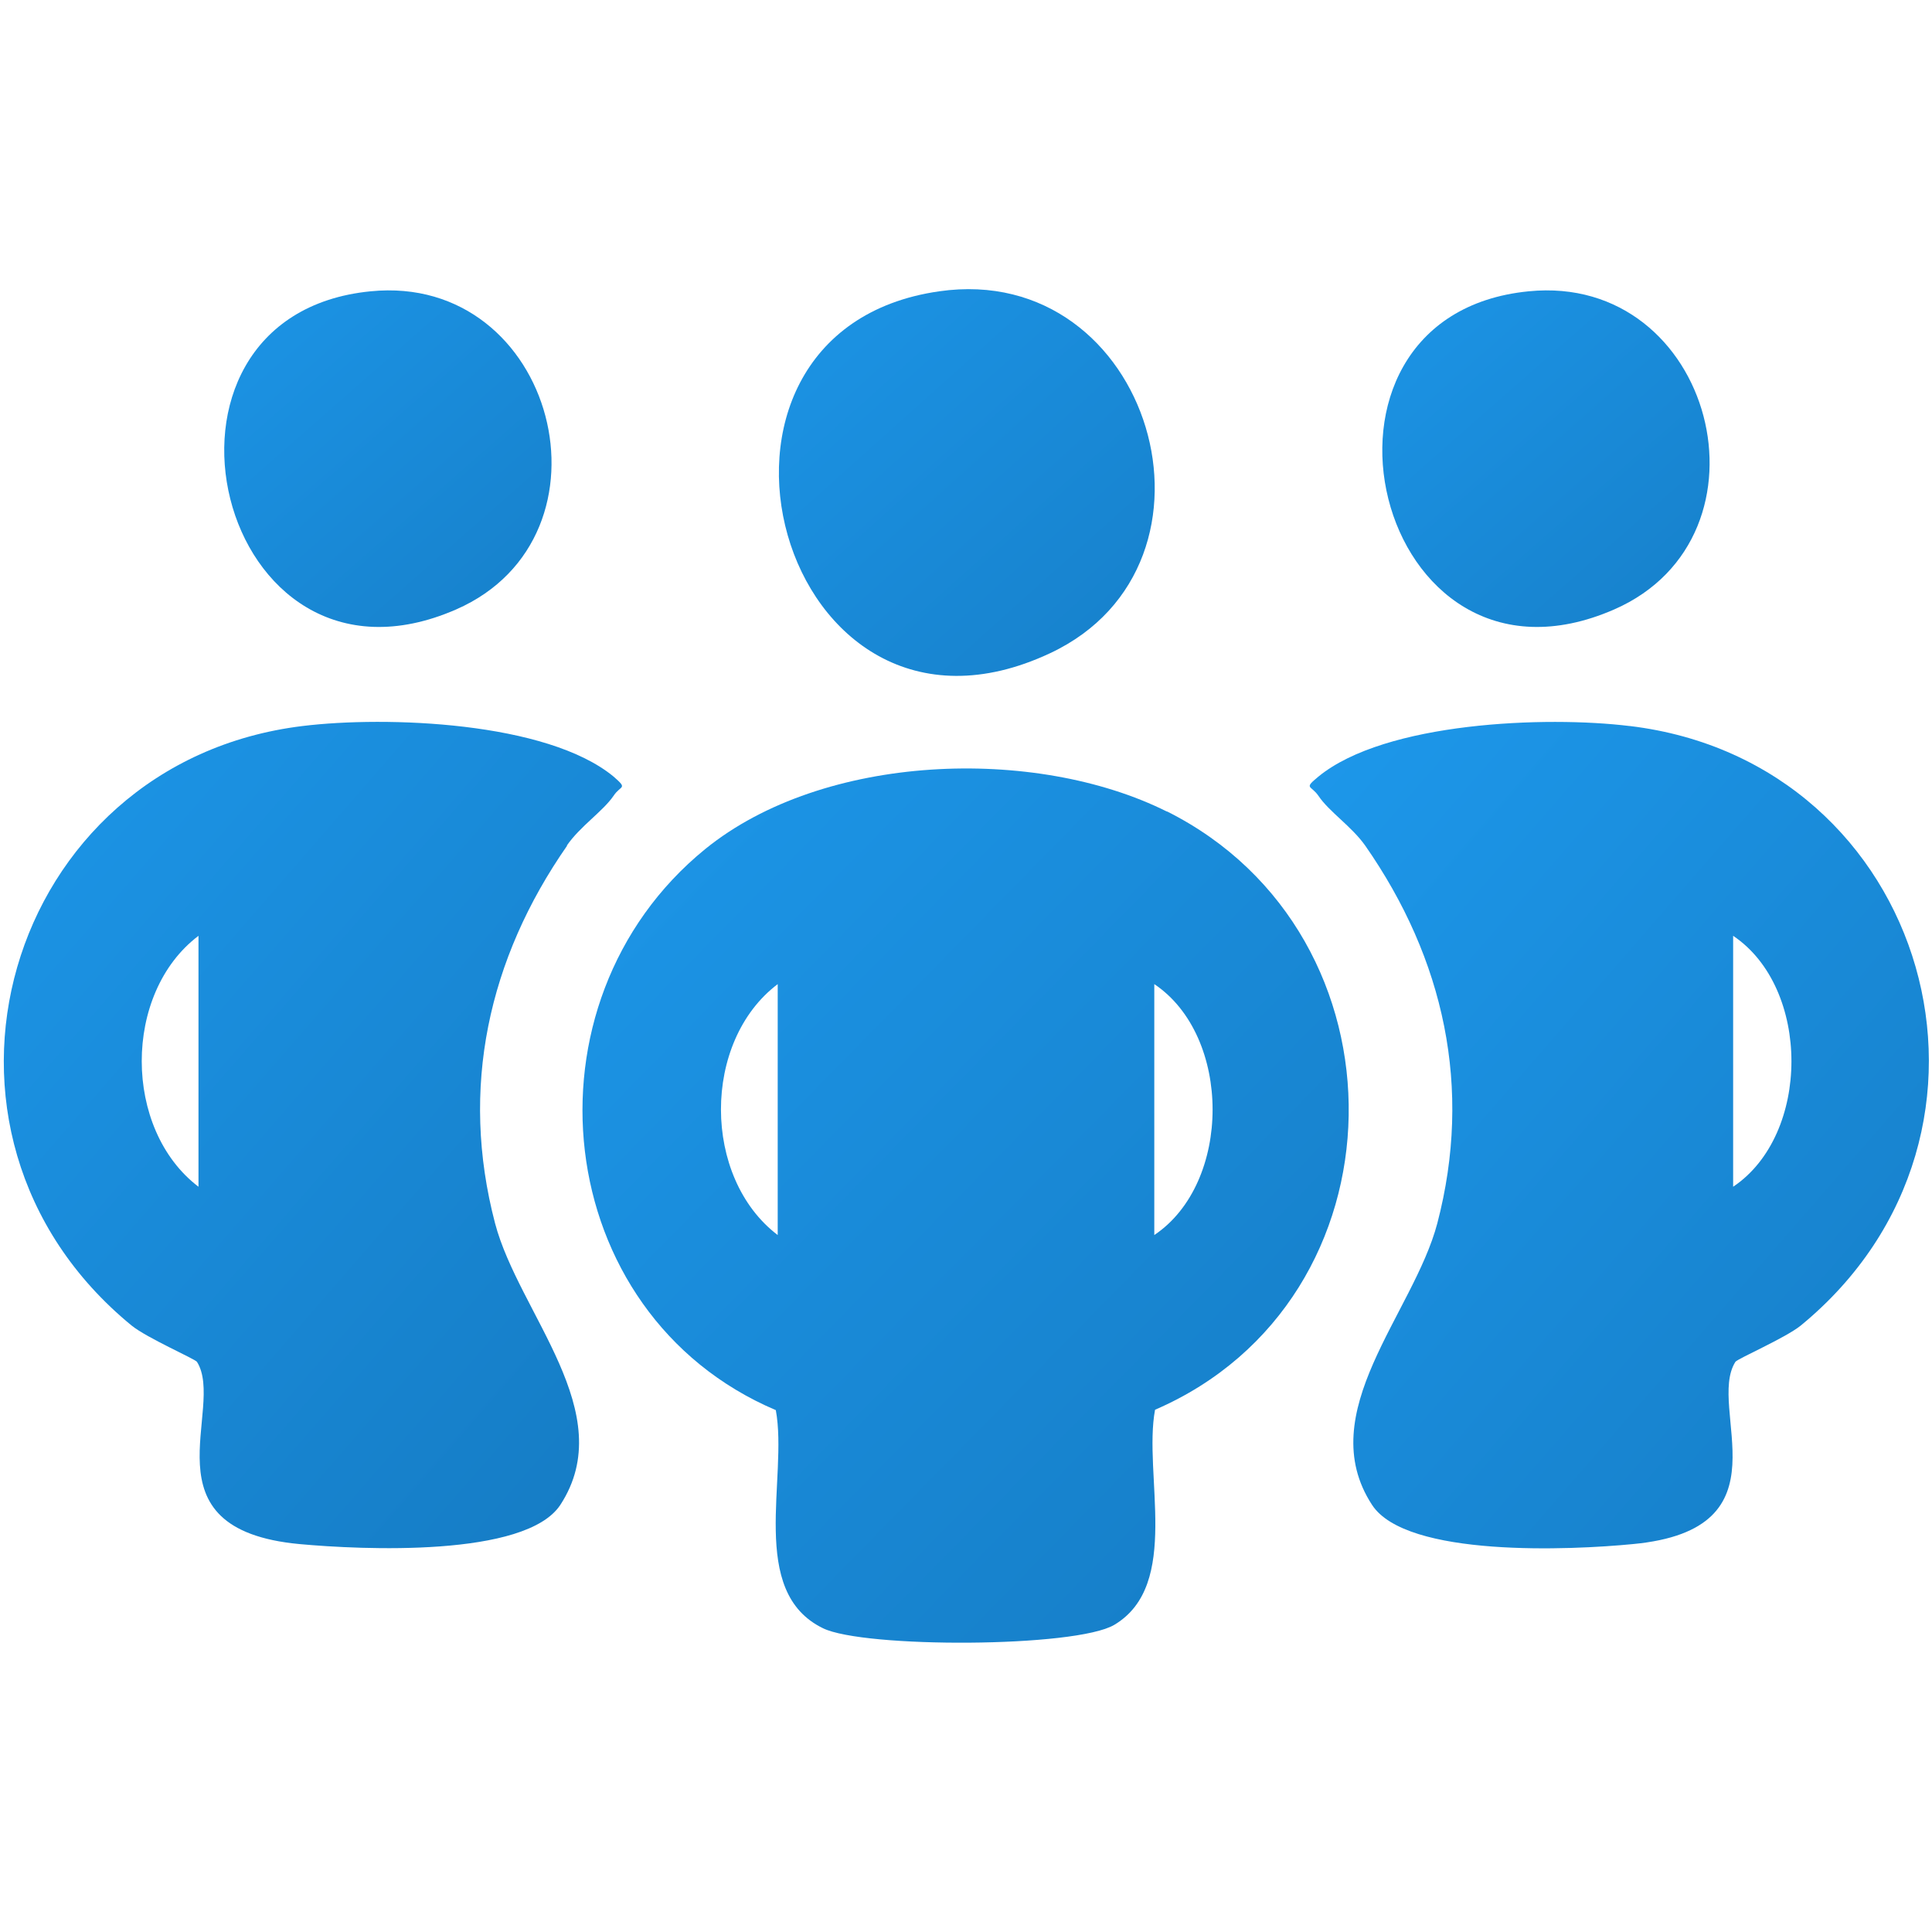
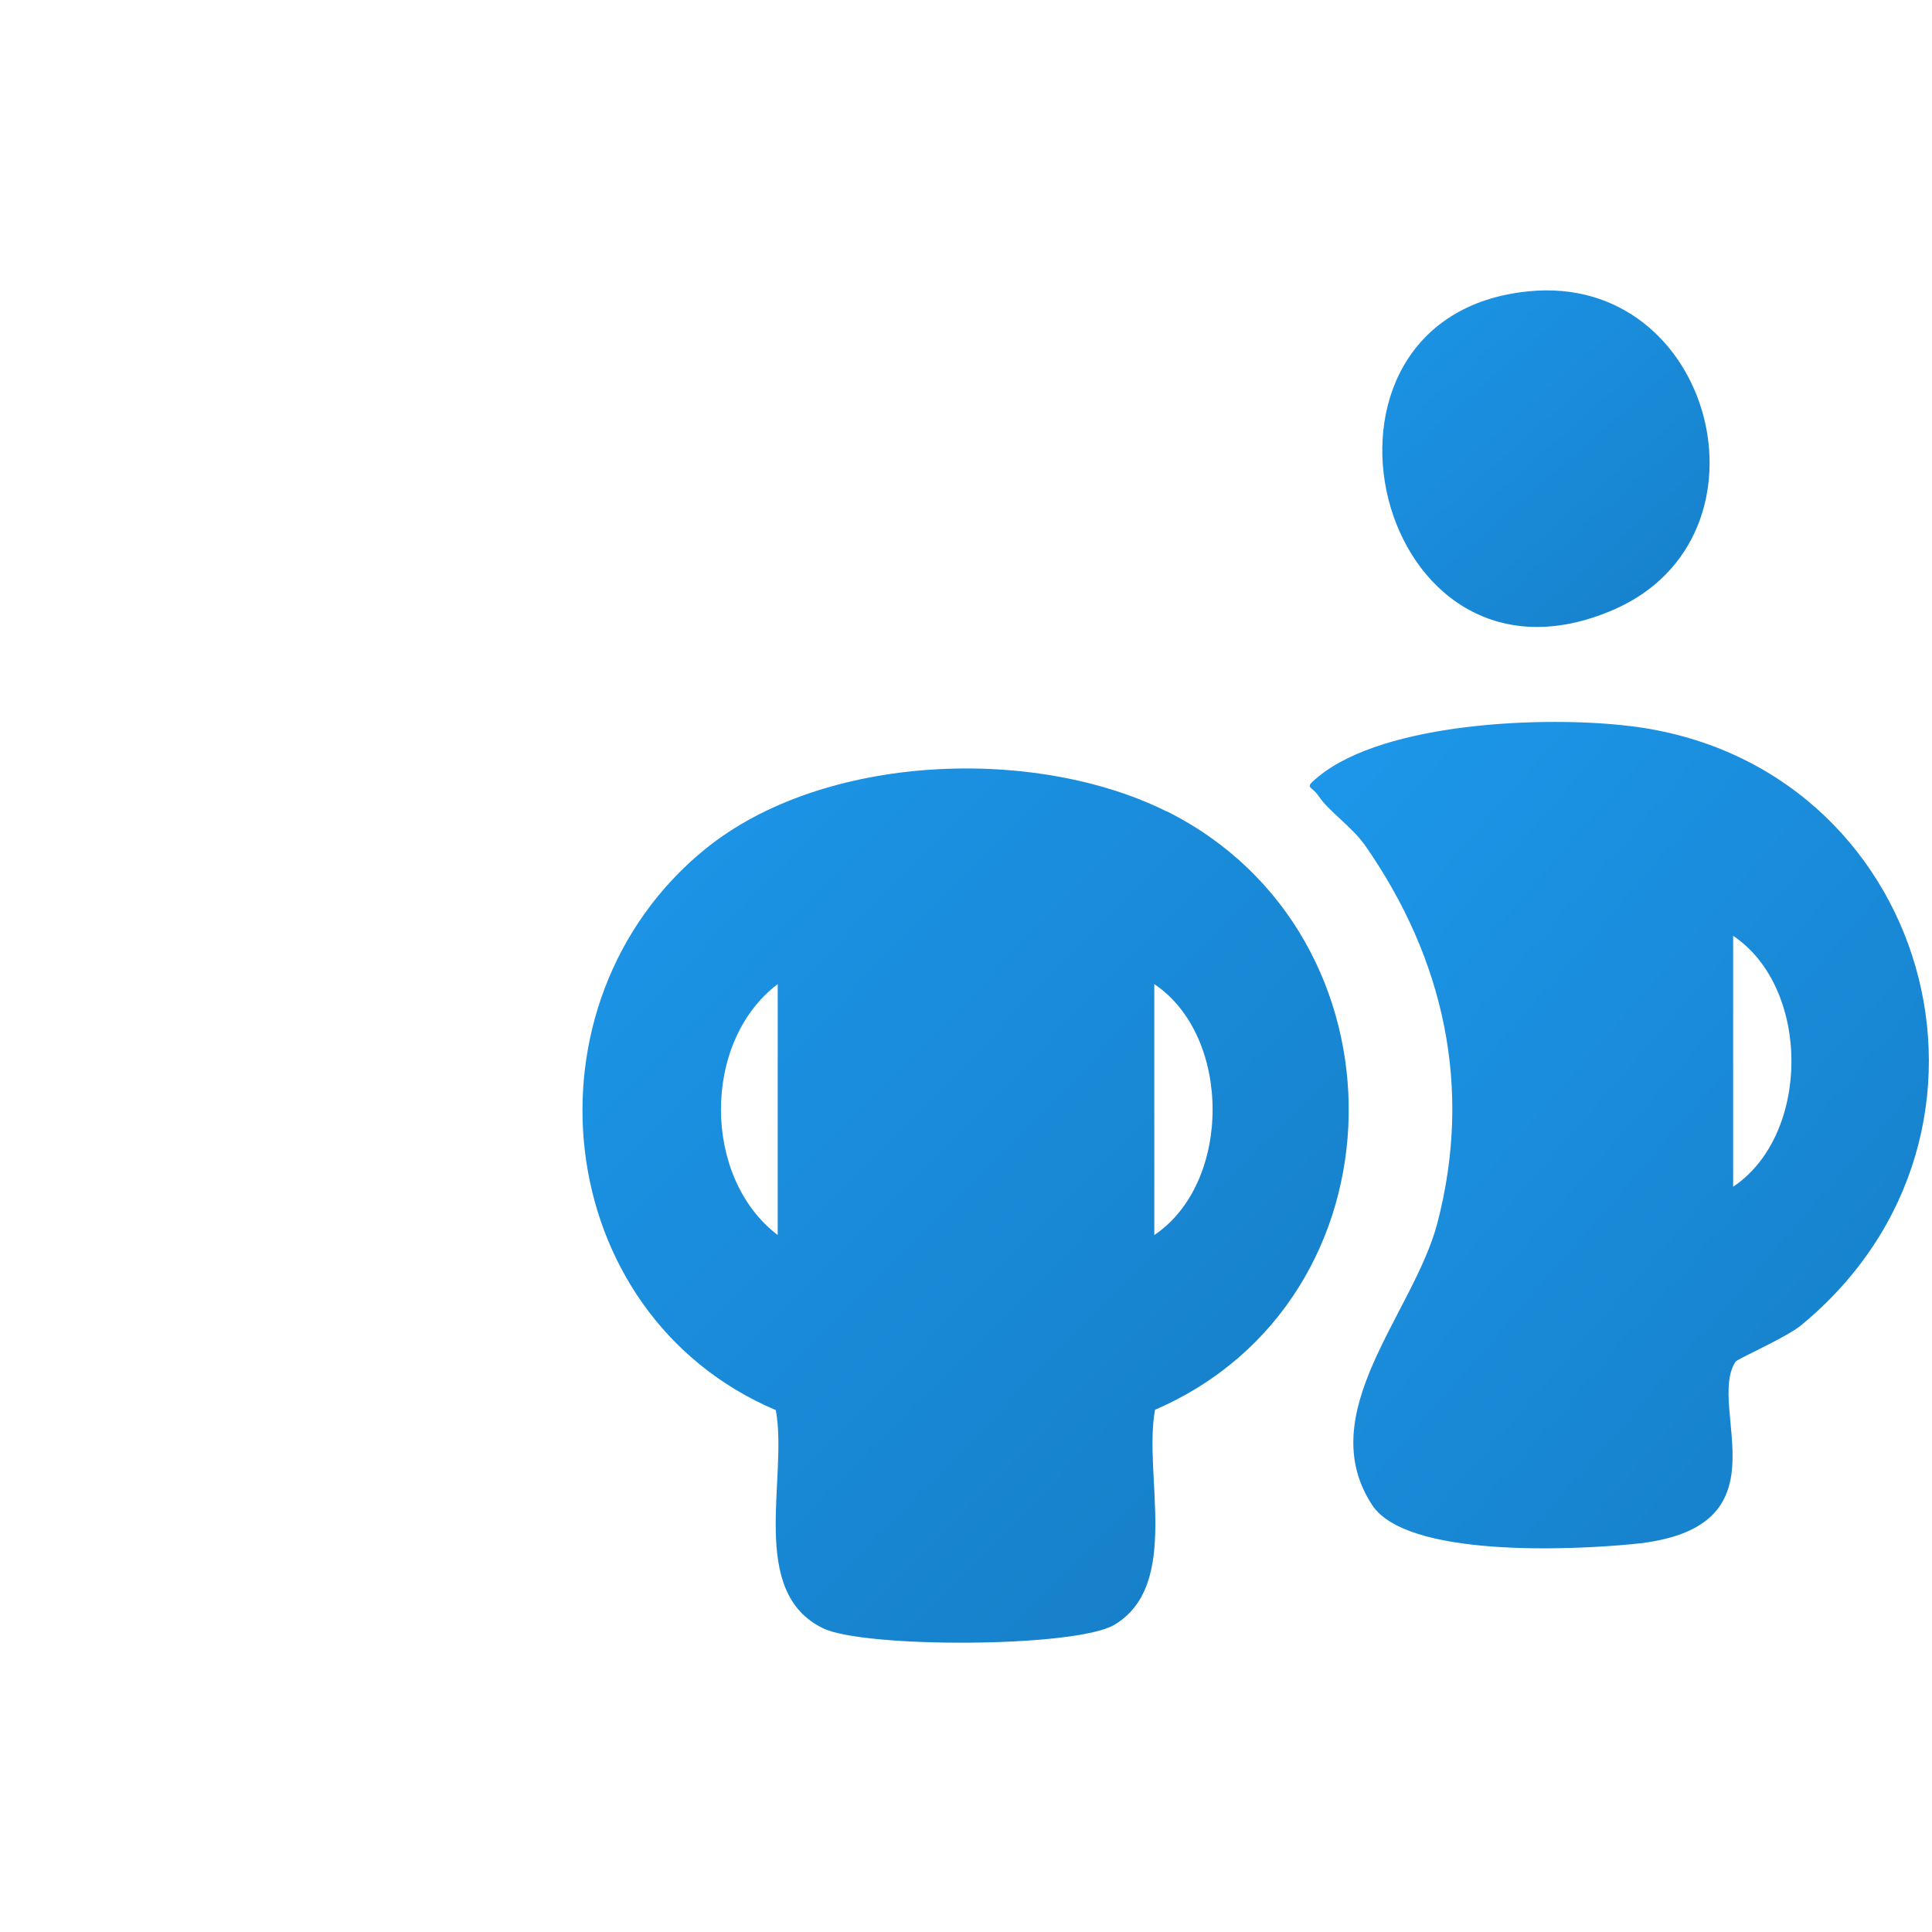
<svg xmlns="http://www.w3.org/2000/svg" version="1.2" viewBox="0 0 512 512" width="512" height="512">
  <style />
  <defs>
    <linearGradient id="gradient1" x1="0%" y1="0%" x2="100%" y2="100%">
      <stop offset="0%" stop-color="#1d98eb" />
      <stop offset="100%" stop-color="#157bc3" />
    </linearGradient>
  </defs>
  <path fill="url(#gradient1)" d="m309.3 215.1c-35-17.5-91.1-15.5-122.4 9.9-50 40.7-41.3 123.2 18.7 148.7 3.3 17.9-7.5 48.1 12.5 57.8 10.8 5.3 66.9 5.2 77.2-0.9 17.8-10.6 7.6-39.9 10.8-57 67.3-29.1 68.5-125.9 3.1-158.6zm-103.2 112.2c-20-15.2-20.1-51.3 0-66.5zm99.8 0v-66.5c20.6 13.8 20.6 52.7 0 66.5z" />
-   <path fill="url(#gradient1)" d="m150.2 224.1c3.6-5.2 9.5-9 12.4-13.2 1.9-2.9 3.9-1.7 0-5.1-17.7-14.6-60.3-16.1-82.4-13.4-78.9 9.6-107.7 107.8-45.3 158.9 4.1 3.3 16.7 8.8 17.3 9.6 7.7 12.3-14.7 44.4 27.2 48.3 16.3 1.5 59.9 3.6 69.1-10.4 15.9-24.4-11-50.7-17.3-74.6-9.4-35.8-1.8-70.1 19.1-100.1zm-97.6 90.4c-20-15.2-20.1-51.3 0-66.5z" />
  <path fill="url(#gradient1)" d="m431.8 192.4c-22-2.7-64.7-1.1-82.4 13.4-4 3.3-2 2.2 0 5.1 2.8 4.2 8.8 8.1 12.4 13.2 20.9 30 28.5 64.2 19.1 100.1-6.3 23.9-33.2 50.2-17.3 74.6 9.1 14 52.8 12 69.1 10.4 41.9-3.9 19.4-36 27.2-48.3 0.5-0.8 13.2-6.3 17.3-9.6 62.4-51.2 33.9-149.4-45.3-158.9zm27.5 122.1v-66.5c20.6 13.8 20.6 52.7 0 66.5z" />
-   <path fill="url(#gradient1)" d="m278.3 173.1c50.5-23.7 26.8-104-29.4-95.9-74.3 10.6-42.6 129.7 29.4 95.9z" />
-   <path fill="url(#gradient1)" d="m120.9 161.5c44.3-19.4 26.3-89.2-22.7-84.3-65.8 6.5-40.9 112.1 22.7 84.3z" />
  <path fill="url(#gradient1)" d="m427.8 161.5c44.3-19.4 26.3-89.2-22.7-84.3-65.8 6.5-40.9 112.1 22.7 84.3z" />
</svg>